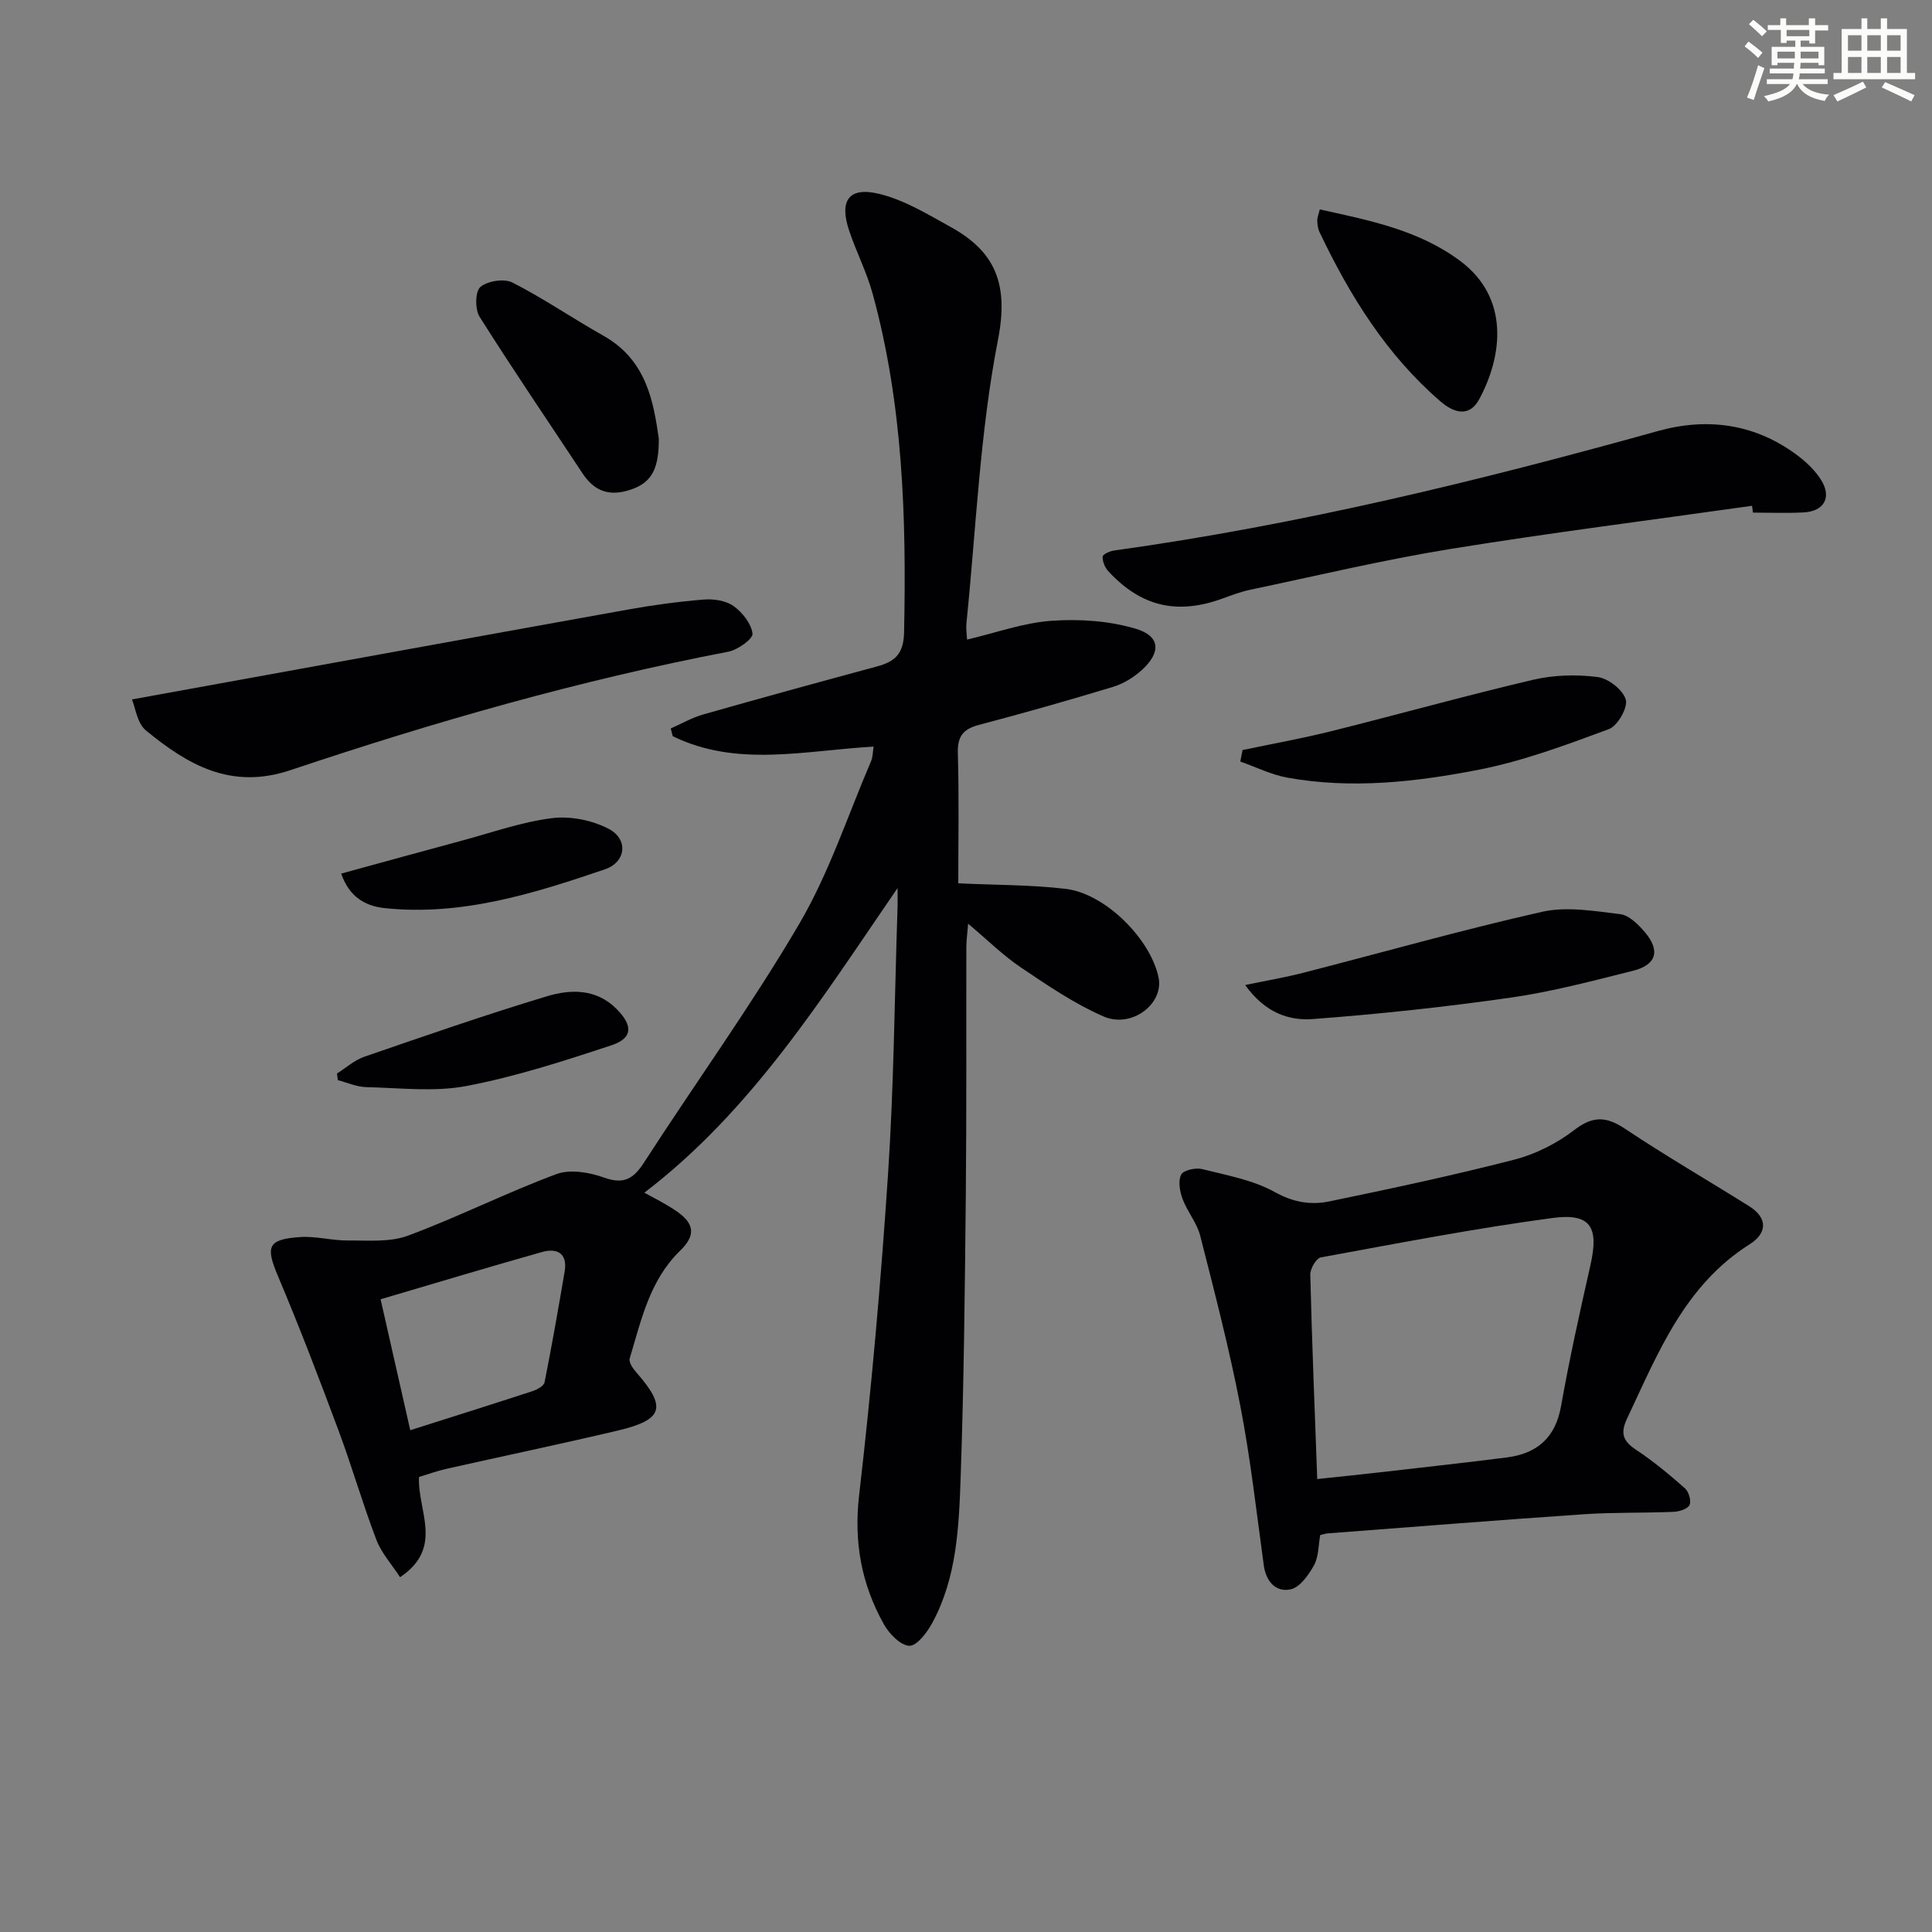
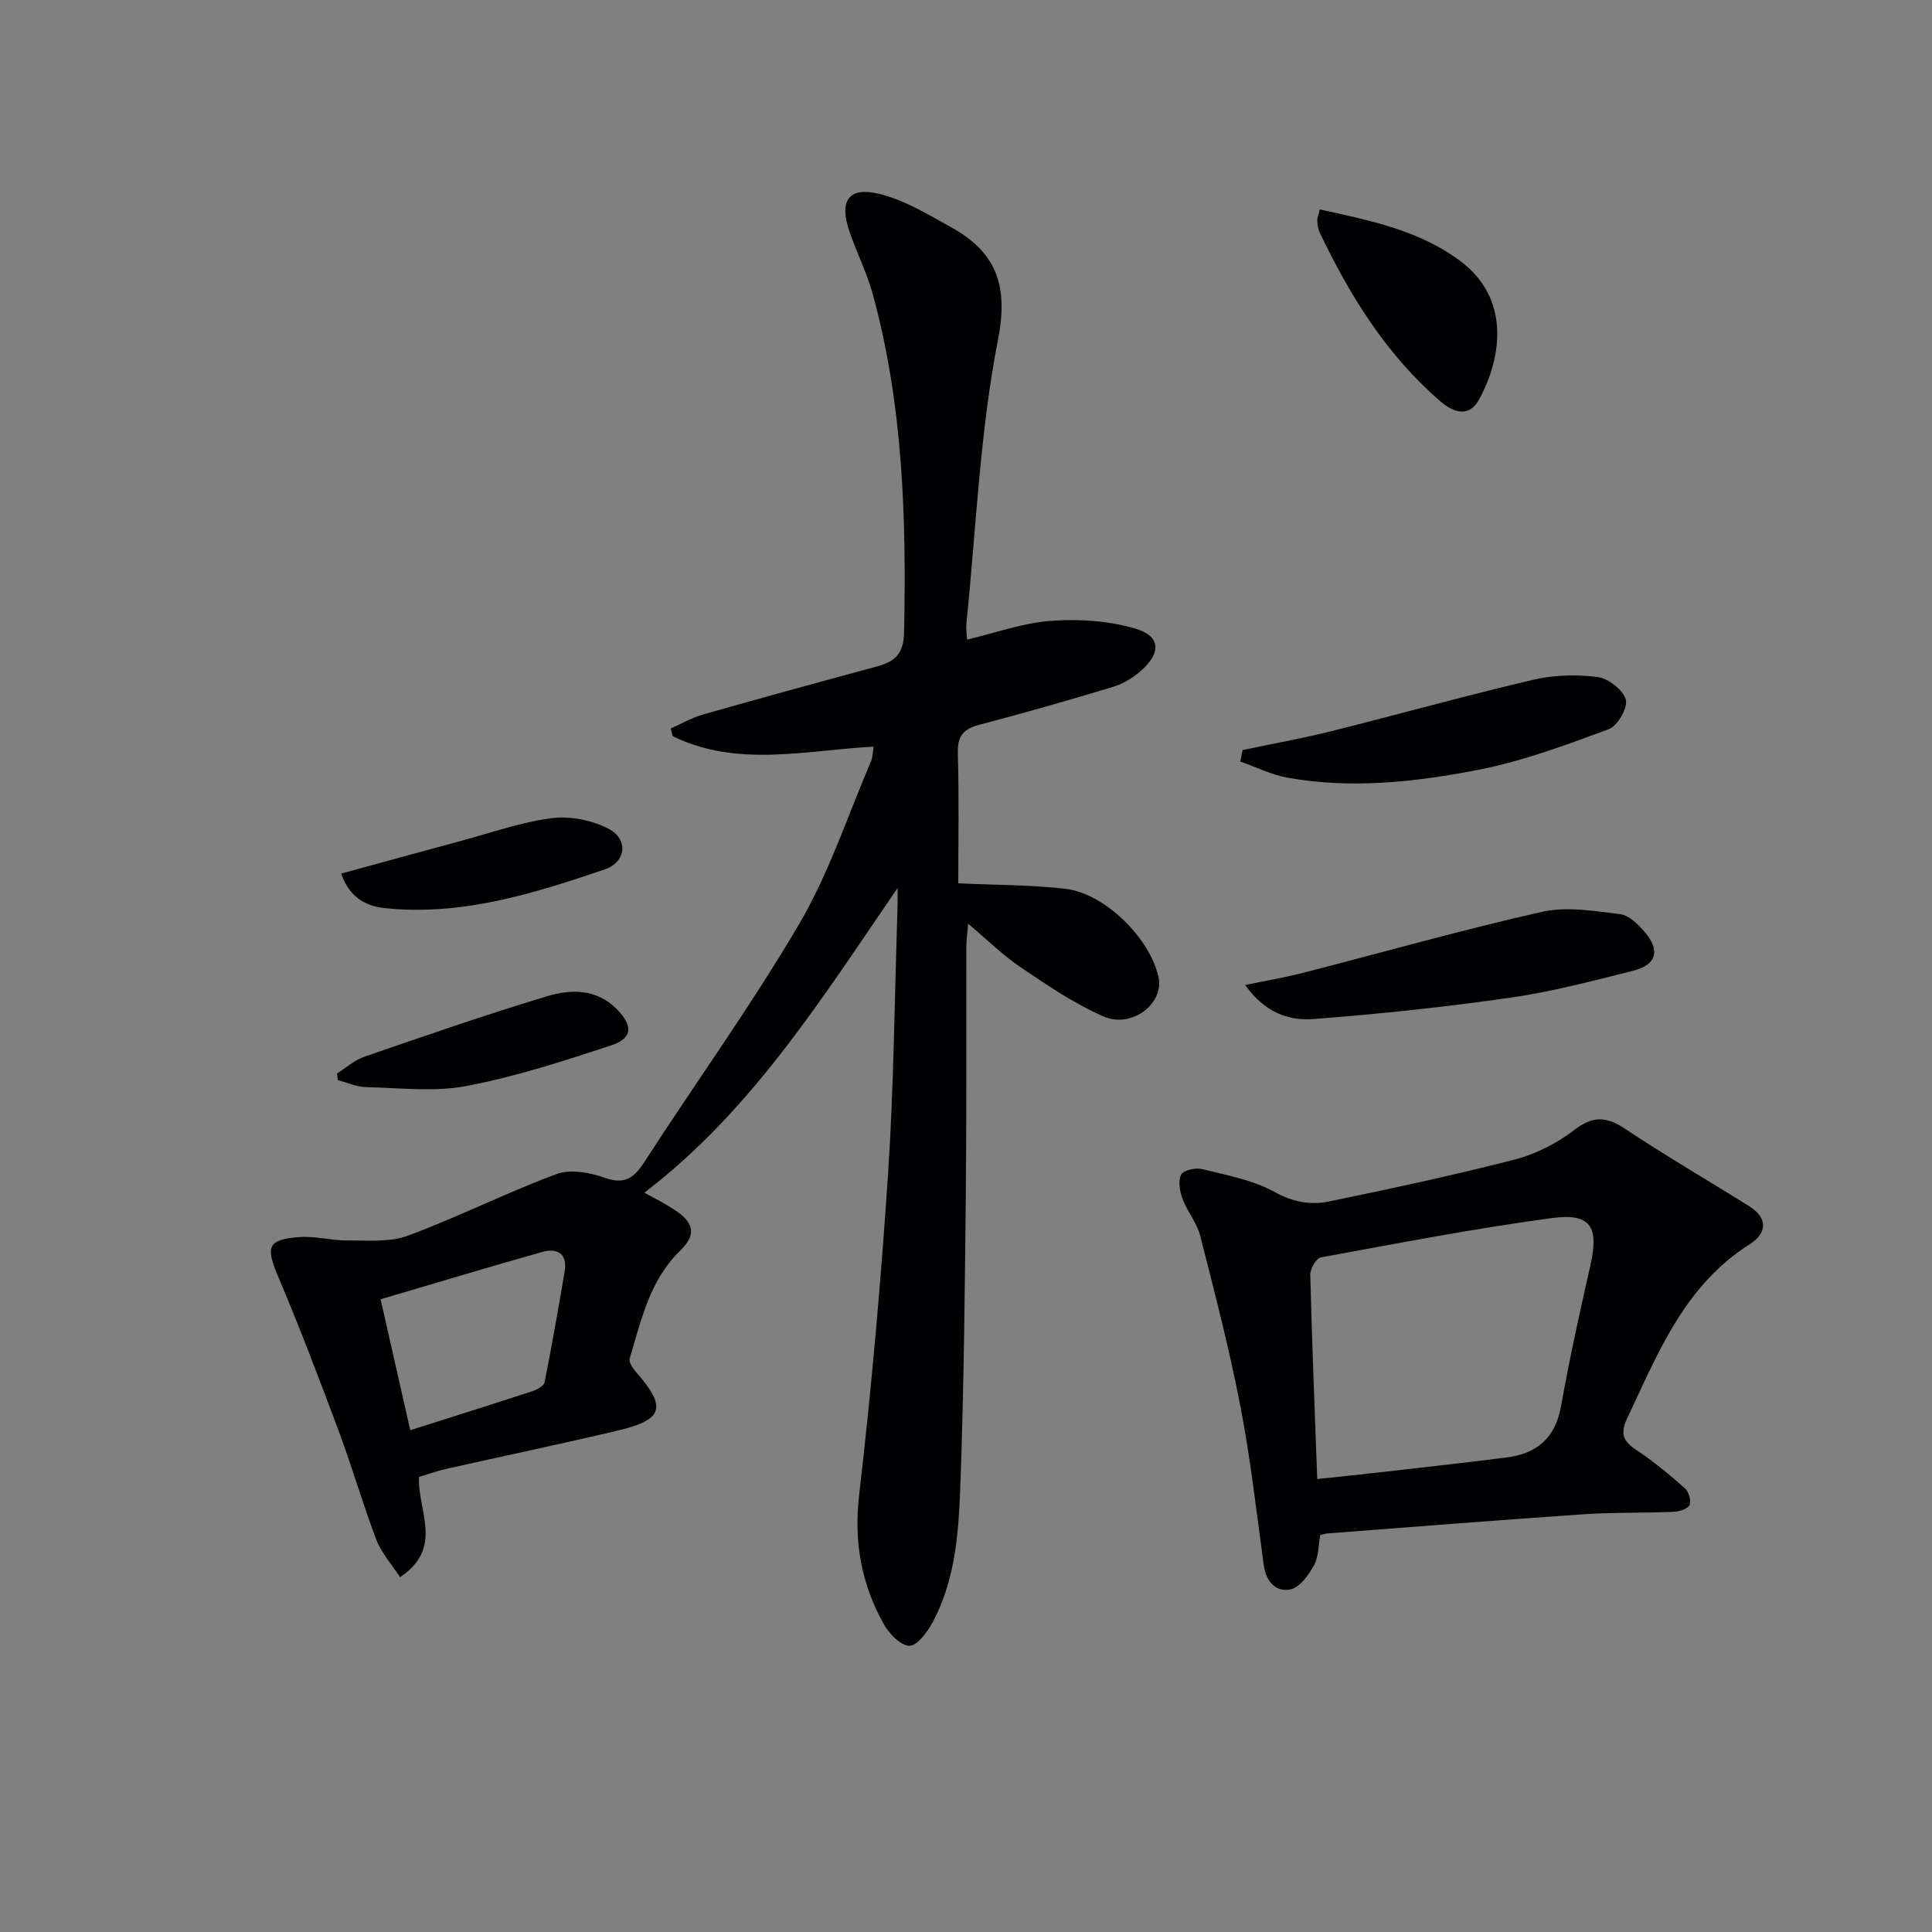
<svg xmlns="http://www.w3.org/2000/svg" enable-background="new 0 0 400 400" viewBox="0 0 400 400">
  <rect x="0" y="0" width="400" height="400" fill="#808080" stroke="none" />
  <g fill="#010103">
    <path d="m185.83 183.86c-15.66 22.82-30.17 46.09-52.42 63.07 1.87 1.06 4.49 2.31 6.82 3.95 3.65 2.57 3.75 4.99.56 8.09-6.3 6.11-8.03 14.37-10.42 22.29-.23.76.66 2.06 1.34 2.84 6.38 7.26 5.67 9.85-3.83 12.09-11.78 2.78-23.63 5.26-35.43 7.91-1.92.43-3.78 1.11-5.7 1.69-.35 6.95 5.23 14.64-3.92 20.75-1.73-2.66-3.86-5-4.91-7.75-2.84-7.44-5.04-15.13-7.82-22.59-3.99-10.7-8.06-21.38-12.51-31.9-2.63-6.2-2.23-7.71 4.52-8.18 3.27-.23 6.61.74 9.91.71 4.18-.03 8.7.4 12.47-1.01 10.38-3.86 20.32-8.87 30.69-12.73 2.86-1.07 6.87-.37 9.93.73 4.21 1.51 6.14.11 8.33-3.29 10.63-16.46 22.15-32.39 32.05-49.28 6.16-10.51 10.02-22.39 14.86-33.67.36-.83.33-1.82.52-3-14.19.79-28.27 4.36-41.59-2.16-.14-.53-.27-1.07-.41-1.6 2.23-.98 4.38-2.23 6.69-2.89 11.95-3.4 23.94-6.69 35.94-9.93 3.73-1.01 5.59-2.53 5.68-7.1.49-23.65-.21-47.15-6.52-70.13-1.23-4.47-3.4-8.66-4.87-13.07-2.07-6.22-.03-9.1 6.29-7.55 5.17 1.26 9.99 4.22 14.74 6.84 9.31 5.14 12.04 11.88 9.81 23.32-3.77 19.3-4.54 39.18-6.55 58.82-.1.97.07 1.97.14 3.29 5.96-1.4 11.66-3.48 17.47-3.89 5.79-.41 11.95 0 17.47 1.65 5.11 1.52 5.25 4.93 1.21 8.57-1.67 1.51-3.79 2.81-5.93 3.46-9.2 2.79-18.46 5.42-27.76 7.87-3.29.87-4.47 2.38-4.37 5.88.27 9.12.09 18.25.09 26.92 7.82.37 15.09.3 22.25 1.15 8.18.98 17.51 10.32 19.21 18.3 1.17 5.46-5.53 10.68-11.43 8.1-6.01-2.63-11.56-6.42-17.04-10.11-3.69-2.48-6.9-5.67-10.95-9.08-.16 2.05-.36 3.41-.37 4.78-.04 17.16.06 34.32-.11 51.48-.2 19.47-.39 38.96-1.07 58.42-.36 10.24-.79 20.67-5.84 30.03-1.08 2-3.2 4.83-4.77 4.79-1.84-.05-4.19-2.5-5.3-4.48-4.62-8.27-6.23-16.95-5.11-26.67 2.56-22.11 4.52-44.31 5.99-66.52 1.2-18.08 1.34-36.23 1.94-54.34.07-1.63.03-3.25.03-4.87zm-107.03 85.14c2.18 9.62 4.13 18.25 6.14 27.11 8.87-2.82 17.08-5.4 25.25-8.07.98-.32 2.4-1.07 2.55-1.83 1.52-7.62 2.86-15.27 4.16-22.93.65-3.79-1.54-4.95-4.69-4.06-11.09 3.12-22.12 6.46-33.41 9.78z" />
    <path d="m273.34 317.81c-.38 2.09-.31 4.45-1.28 6.24-1.11 2.02-2.93 4.6-4.86 5.01-3.03.64-5.09-1.59-5.55-4.99-1.51-11-2.74-22.07-4.85-32.96-2.29-11.86-5.33-23.58-8.32-35.3-.68-2.66-2.67-4.96-3.64-7.58-.58-1.56-.96-3.72-.29-5.04.46-.92 3-1.48 4.35-1.14 5.11 1.28 10.52 2.25 15.02 4.75 3.85 2.14 7.5 2.73 11.34 1.93 12.81-2.65 25.61-5.38 38.27-8.64 4.39-1.13 8.8-3.36 12.4-6.13 3.88-2.98 6.65-2.84 10.55-.24 8.38 5.59 17.11 10.65 25.65 16 3.95 2.47 3.71 5.62.15 7.87-13.54 8.55-19.02 22.58-25.41 36.1-1.47 3.12-.82 4.7 1.9 6.5 3.56 2.36 6.88 5.12 10.08 7.95.79.7 1.35 2.6.95 3.45-.39.83-2.13 1.37-3.3 1.42-6.15.26-12.33.08-18.47.49-17.72 1.21-35.42 2.62-53.12 3.97-.47.03-.95.2-1.57.34zm-.62-11.59c4.88-.52 8.96-.93 13.02-1.4 8.74-1 17.48-1.96 26.21-3.07 6.22-.8 10.07-4.01 11.24-10.59 1.74-9.79 3.89-19.51 6.09-29.21 1.78-7.87.11-10.84-7.84-9.78-16.07 2.15-32.01 5.24-47.97 8.16-.95.17-2.22 2.35-2.19 3.56.34 13.91.91 27.81 1.44 42.33z" />
-     <path d="m362.74 104.72c-20.84 2.95-41.74 5.58-62.52 8.95-13.9 2.26-27.62 5.54-41.41 8.44-1.94.41-3.83 1.13-5.7 1.81-9.41 3.42-16.87 1.69-23.67-5.68-.7-.76-1.18-2-1.15-3 .01-.46 1.48-1.14 2.36-1.26 38.18-5.3 75.52-14.41 112.61-24.74 10.45-2.91 20.47-1.45 29.28 5.35 1.68 1.3 3.28 2.89 4.43 4.67 2.35 3.62.76 6.61-3.55 6.83-3.49.18-6.99.04-10.49.04-.06-.47-.12-.94-.19-1.41z" />
-     <path d="m27.32 144.81c35.11-6.37 68.84-12.53 102.59-18.59 5.22-.94 10.5-1.66 15.79-2.09 2.05-.17 4.59.21 6.18 1.35 1.83 1.31 3.67 3.64 3.92 5.71.13 1.07-3.04 3.35-4.97 3.73-30.85 5.91-60.97 14.56-90.69 24.53-12.34 4.14-21.28-1.12-29.93-8.22-1.81-1.48-2.17-4.7-2.89-6.42z" />
    <path d="m257.8 203.94c4.72-.98 8.4-1.6 12-2.53 16.49-4.23 32.88-8.89 49.47-12.63 5.12-1.15 10.82-.16 16.18.49 1.83.22 3.73 2.12 5.08 3.7 3.28 3.85 2.43 6.81-2.47 8.03-8.36 2.09-16.74 4.32-25.24 5.54-13.59 1.95-27.26 3.41-40.94 4.44-4.86.37-9.85-1.14-14.08-7.04z" />
    <path d="m257.26 155.29c6.09-1.28 12.22-2.38 18.26-3.88 13.98-3.49 27.87-7.38 41.9-10.67 4.29-1 8.98-1.13 13.34-.57 2.22.28 5.26 2.65 5.84 4.67.47 1.65-1.69 5.45-3.5 6.12-8.81 3.26-17.74 6.6-26.92 8.4-13.02 2.54-26.32 4.04-39.61 1.65-3.35-.6-6.53-2.2-9.78-3.34.16-.79.32-1.58.47-2.38z" />
-     <path d="m136.4 90.8c.01 5.76-1.14 8.94-5.6 10.5-4.48 1.57-7.67.54-10.22-3.33-7.12-10.79-14.4-21.46-21.29-32.39-.97-1.54-.92-5.26.17-6.17 1.5-1.26 4.94-1.79 6.67-.9 6.47 3.31 12.5 7.45 18.84 11.02 9.03 5.1 10.34 13.91 11.43 21.27z" />
+     <path d="m136.4 90.8z" />
    <path d="m273.25 43.36c10.44 2.29 20.5 4.29 29.06 10.66 10.34 7.7 8.74 19.78 3.94 28.65-2.04 3.77-5.23 2.84-7.99.46-11.19-9.64-18.78-21.88-25.05-35.04-.35-.72-.46-1.61-.48-2.43-.02-.63.27-1.27.52-2.3z" />
    <path d="m69.77 222.26c1.87-1.18 3.61-2.77 5.65-3.47 12.54-4.32 25.08-8.68 37.77-12.51 4.93-1.49 10.25-1.63 14.48 2.63 3.39 3.42 3.36 6.04-1.07 7.5-9.86 3.26-19.82 6.49-29.99 8.43-6.71 1.28-13.85.39-20.79.24-1.97-.05-3.92-.94-5.88-1.45-.06-.46-.11-.91-.17-1.37z" />
    <path d="m70.64 180.87c8.44-2.31 16.68-4.59 24.94-6.81 6.21-1.67 12.37-3.87 18.7-4.67 3.81-.48 8.33.43 11.74 2.21 4.11 2.15 3.63 6.88-.79 8.39-14.77 5.03-29.72 9.71-45.66 8.02-3.87-.43-7.25-2.25-8.93-7.14z" />
  </g>
-   <path d="m361.2 9.6.8-1c.9.7 1.9 1.4 2.9 2.3l-.9 1.1c-1-1-2-1.8-2.8-2.4zm.5 10.6c.9-2.1 1.6-4.3 2.3-6.7.4.2.8.4 1.3.6-.7 2.1-1.5 4.3-2.2 6.6zm.4-15.2.9-.9c1 .8 2 1.6 2.8 2.4l-1 1c-.9-.9-1.8-1.7-2.7-2.5zm12.5-1.2h1.2v1.4h2.7v1.1h-2.7v2.7h-1.2v-.6h-1.8v1.3h4.9v3.8h-1.2v-.5h-3.7c0 .4-.1.9-.1 1.2h5.1v1h-5.2c0 .5-.1.9-.2 1.2h6v1h-5.2c1.1 1.3 2.9 2 5.5 2.2-.4.4-.7.8-.9 1.3-2.9-.5-4.8-1.6-5.7-3.5h-.1c-.8 1.7-2.7 2.9-5.9 3.6-.2-.4-.6-.8-.9-1.1 2.8-.6 4.6-1.4 5.4-2.5h-4.8v-1h5.3c.1-.3.2-.7.2-1.2h-4.9v-1h5c0-.4 0-.8.1-1.2h-3.5v.5h-1.2v-3.8h4.9v-1.3h-1.8v.5h-1.2v-2.7h-2.7v-1h2.6v-1.4h1.2v1.4h4.7v-1.4zm-6.6 8.3h3.6c0-.4 0-.9 0-1.4h-3.6zm1.9-4.6h4.7v-1.3h-4.7zm6.6 3.2h-3.7v1.4h3.7z" fill="#fbfcfa" />
-   <path d="m385.3 3.8h1.3v2.2h2.8v-2.2h1.3v2.2h4.1v9.1h1.7v1.3h-16.9v-1.3h1.7v-9.1h4.1v-2.2zm.4 13.1.7 1.2c-1.8.9-3.8 1.9-6 2.9-.2-.4-.5-.8-.8-1.3 2.3-1 4.3-1.9 6.1-2.8zm-3.1-6.4h2.8v-3.2h-2.8zm0 4.6h2.8v-3.3h-2.8zm4-4.6h2.8v-3.2h-2.8zm0 4.6h2.8v-3.3h-2.8zm3.7 1.9c2.1.9 4.1 1.8 6.1 2.7l-.7 1.3c-2.2-1.1-4.2-2-6.1-2.9zm3.2-9.7h-2.8v3.2h2.8zm-2.8 7.8h2.8v-3.3h-2.8z" fill="#fbfcfa" />
</svg>